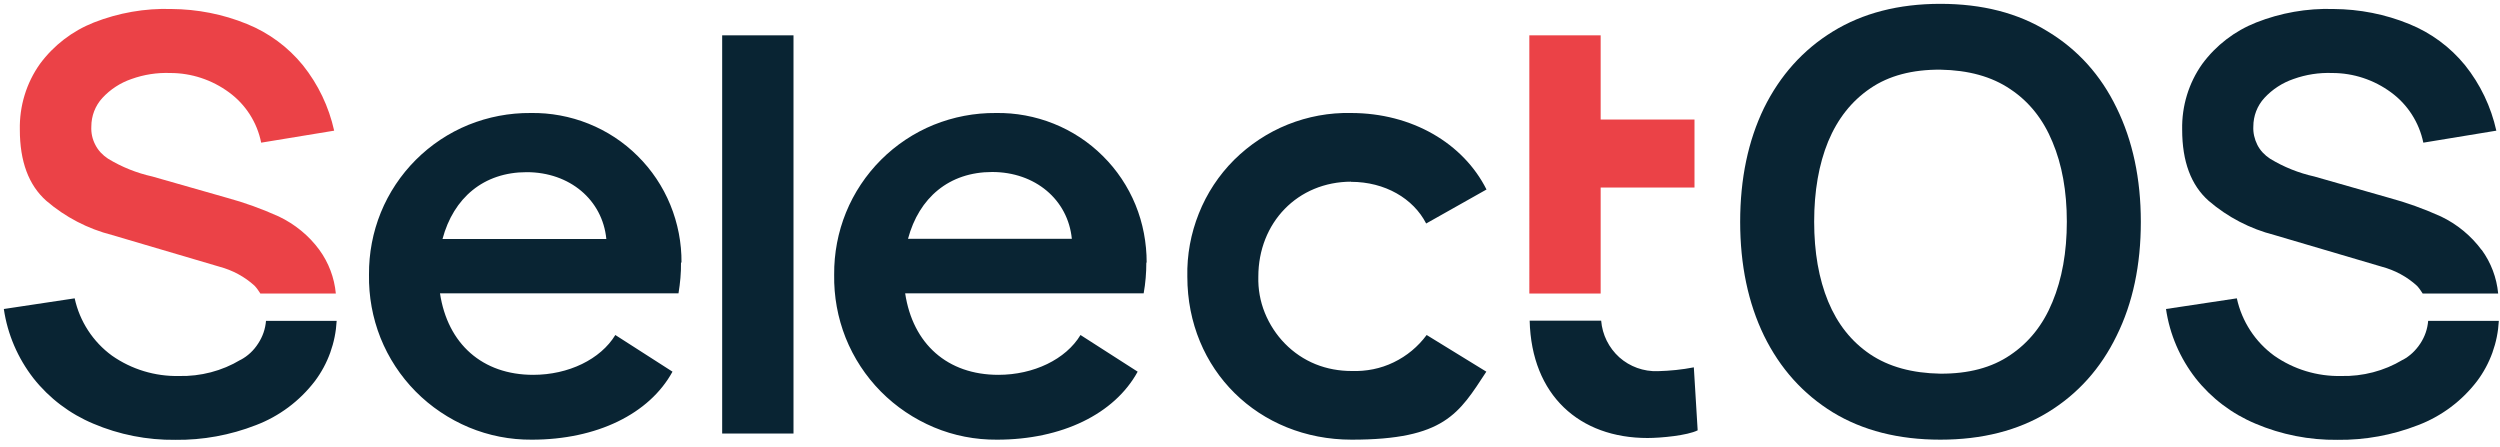
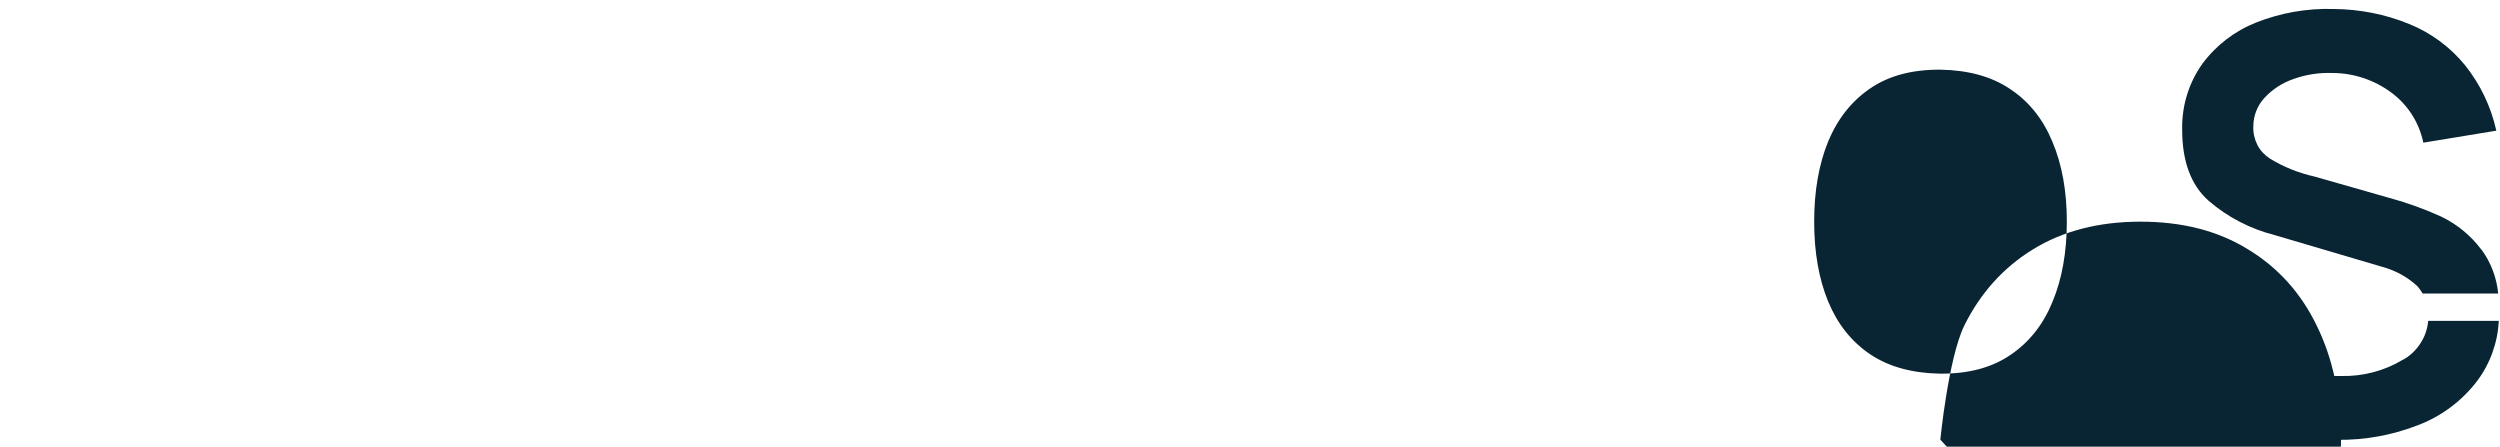
<svg xmlns="http://www.w3.org/2000/svg" version="1.1" viewBox="0 0 1500 268">
  <defs>
    <style>
      .cls-1 {
        fill: #092433;
      }

      .cls-2 {
        fill: #eb4247;
      }
    </style>
  </defs>
  <g>
    <g id="logo_x5F_main">
      <g id="logo_x5F_main-2" data-name="logo_x5F_main">
        <path class="cls-1" d="M1441.6,215.9c-11.1,6.7-24,10-36.9,9.7-14.4.3-28.5-4-40.2-12.2-11.4-8.3-19.4-20.6-22.4-34.4l-42.5,6.4c2.2,15.2,8.4,29.5,17.8,41.6,9.5,12,21.8,21.3,35.9,27.2,15.5,6.6,32.3,9.9,49.2,9.7,16.5.2,32.9-2.8,48.3-8.8,14-5.3,26.3-14.5,35.4-26.4,7.9-10.5,12.4-23.1,13.1-36.2h-42.4c-.4,4.9-2,9.5-4.7,13.6-2.7,4.1-6.2,7.5-10.5,9.8ZM1488.9,149.9c-6.3-8.5-14.7-15.4-24.3-20-10.2-4.6-20.7-8.4-31.5-11.3l-44.5-12.7c-9.4-2.1-18.4-5.7-26.6-10.7-3.2-2.1-5.9-4.9-7.6-8.3s-2.6-7.2-2.4-11c0-6.3,2.3-12.4,6.6-17.1,4.8-5.2,10.8-9.1,17.5-11.4,7.5-2.7,15.4-3.9,23.3-3.6,12.7,0,25,4.1,35.2,11.6,10,7.3,16.9,18.1,19.4,30.2l43.8-7.2c-3.2-14.4-9.6-27.8-18.8-39.3-8.9-10.9-20.4-19.4-33.5-24.7-14.4-5.9-29.8-8.9-45.4-9-15.9-.5-31.7,2.3-46.4,8.1-12.9,5.1-24.1,13.7-32.3,24.8-8.2,11.5-12.4,25.4-12.1,39.5,0,19.1,5.3,33.3,15.9,42.7,11.4,9.8,24.9,16.8,39.4,20.5l64.4,19c7.9,2.1,15.2,6,21.2,11.5,1.3,1.4,2.4,3,3.4,4.6h45.3c-.9-9.5-4.3-18.5-9.9-26.2Z" />
-         <path class="cls-1" d="M1164.2,263.8c-25.1,0-46.6-5.5-64.5-16.4-17.9-11-31.7-26.4-41.3-46-9.5-19.6-14.3-42.4-14.3-68.3s4.8-48.7,14.3-68.3c9.7-19.6,23.4-34.9,41.3-45.9,17.9-11,39.4-16.6,64.5-16.6s46.6,5.5,64.5,16.6c18,10.9,31.8,26.2,41.3,45.9,9.6,19.6,14.5,42.4,14.5,68.3s-4.8,48.7-14.5,68.3c-9.5,19.6-23.3,35-41.3,46-17.9,10.9-39.4,16.4-64.5,16.4ZM1164.2,224.2c16.9.1,30.9-3.6,42-11.2,11.3-7.6,19.7-18.2,25.3-31.9,5.7-13.7,8.6-29.8,8.6-48.1s-2.9-34.3-8.6-47.8c-5.6-13.6-14-24.2-25.3-31.7-11.2-7.6-25.2-11.4-42-11.7-16.8-.1-30.9,3.6-42,11.2-11.2,7.6-19.6,18.2-25.3,31.9-5.6,13.7-8.4,29.8-8.4,48.1s2.8,34.3,8.4,47.9c5.6,13.5,13.9,24,25.1,31.6,11.3,7.6,25.3,11.4,42.2,11.7Z" />
-         <path class="cls-1" d="M1016.3,220.4l2.3,37.8c-6.2,3.1-22,4.6-30.1,4.6-40.7,0-69.6-25.5-70.7-70.4h42.9c.7,8.5,4.6,16.3,10.9,22,6.3,5.6,14.6,8.6,23.1,8.3,7.3-.2,14.5-.9,21.6-2.3ZM433.3,260.1h42.8V21.2h-42.8v238.9ZM810.6,109.1c20.4,0,37.4,10,45.1,25l36.2-20.4c-13.9-27.7-44.7-45.9-81.3-45.9-13-.3-25.9,2.1-37.9,6.9-12,4.8-23,12.1-32.2,21.2-9.2,9.2-16.4,20.1-21.2,32.2-4.8,12-7.2,24.9-6.9,37.9,0,55.9,42.8,97.8,98.6,97.8s64.4-15.8,80.8-40.8l-35.8-22c-5.2,7-11.9,12.6-19.8,16.4-7.8,3.8-16.5,5.5-25.2,5.2-7.4,0-14.8-1.3-21.7-4.1-6.9-2.8-13.1-7-18.3-12.3-5.2-5.3-9.3-11.6-12.1-18.5-2.8-6.9-4.1-14.3-3.9-21.7,0-32.3,23.5-57,55.9-57h-.2ZM408.9,157.6c.1-11.9-2.2-23.7-6.7-34.7-4.5-11-11.2-21-19.6-29.3-8.4-8.4-18.5-15-29.5-19.4-11-4.4-22.8-6.6-34.7-6.4-12.8-.1-25.4,2.3-37.3,7.1-11.8,4.8-22.6,12-31.6,21-9,9-16.2,19.8-21,31.6-4.8,11.8-7.2,24.5-7.1,37.3-.2,13,2.1,25.8,6.9,37.9,4.8,12,12,23,21.1,32.2,9.1,9.2,20,16.5,31.9,21.5,12,5,24.8,7.5,37.8,7.4,38.9,0,70.5-15.4,84.4-40.8l-34.3-22c-8.9,14.6-28.1,23.9-49.3,23.9-30.4,0-51.3-18.5-55.9-48.9h143.1c1-6.1,1.6-12.3,1.5-18.5h.2ZM265.5,143.4c6.6-24.7,24.7-40.1,50.5-40.1s45.5,16.6,47.8,40.1h-98.3ZM688,157.6c0-11.9-2.2-23.7-6.7-34.7-4.5-11-11.2-21-19.6-29.3-8.4-8.4-18.5-15-29.5-19.4-11-4.4-22.8-6.6-34.7-6.4-12.8-.1-25.4,2.3-37.3,7.1-11.8,4.8-22.6,12-31.6,21-9,9-16.2,19.8-21,31.6-4.8,11.8-7.2,24.5-7.1,37.3-.2,13,2.1,25.8,6.9,37.9,4.8,12,12,23,21.1,32.2,9.1,9.2,20,16.5,31.9,21.5s24.8,7.5,37.8,7.4c38.9,0,70.5-15.4,84.4-40.8l-34.3-22c-8.8,14.6-28.1,23.9-49.3,23.9-30.5,0-51.3-18.5-55.9-48.9h143.1c1.1-6.1,1.6-12.3,1.6-18.5h.1ZM544.8,143.3c6.6-24.7,24.7-40.1,50.5-40.1s45.5,16.6,47.8,40.1h-98.3ZM144.3,215.9c-11.1,6.7-24,10-36.9,9.7-14.4.3-28.5-4-40.2-12.2-11.4-8.3-19.4-20.6-22.4-34.4l-42.5,6.4c2.2,15.2,8.4,29.5,17.8,41.6,9.5,12,21.8,21.3,35.9,27.2,15.5,6.6,32.3,9.9,49.2,9.7,16.5.2,32.9-2.8,48.3-8.8,14-5.3,26.3-14.5,35.4-26.4,7.9-10.5,12.4-23.1,13.1-36.2h-42.4c-.4,4.9-2,9.5-4.7,13.6-2.6,4.1-6.2,7.5-10.5,9.8Z" />
-         <path class="cls-2" d="M960.4,176.1h-42.8V21.2h42.8v50.5h56.3v40.8h-56.3v63.6ZM191.6,149.9c-6.3-8.6-14.7-15.4-24.3-20-10.2-4.6-20.7-8.4-31.4-11.3l-44.5-12.7c-9.4-2.1-18.4-5.7-26.6-10.7-3.2-2.1-5.9-4.9-7.6-8.3-1.8-3.4-2.6-7.2-2.4-11,0-6.3,2.3-12.4,6.6-17.1,4.8-5.2,10.8-9.1,17.5-11.4,7.5-2.7,15.4-3.9,23.3-3.6,12.7,0,25,4.1,35.2,11.6,10,7.3,16.9,18.1,19.3,30.2l43.8-7.2c-3.2-14.4-9.6-27.8-18.8-39.3-8.9-10.9-20.4-19.4-33.5-24.7-14.4-5.9-29.8-8.9-45.4-9-15.9-.5-31.7,2.3-46.5,8.1-12.9,5.1-24.1,13.7-32.3,24.8-8.2,11.5-12.4,25.4-12.1,39.5,0,19.1,5.3,33.3,15.9,42.7,11.4,9.8,24.9,16.8,39.4,20.5l64.4,19c7.9,2.1,15.2,6,21.2,11.5,1.3,1.4,2.4,3,3.4,4.6h45.3c-.9-9.5-4.3-18.5-9.9-26.2Z" />
+         <path class="cls-1" d="M1164.2,263.8s4.8-48.7,14.3-68.3c9.7-19.6,23.4-34.9,41.3-45.9,17.9-11,39.4-16.6,64.5-16.6s46.6,5.5,64.5,16.6c18,10.9,31.8,26.2,41.3,45.9,9.6,19.6,14.5,42.4,14.5,68.3s-4.8,48.7-14.5,68.3c-9.5,19.6-23.3,35-41.3,46-17.9,10.9-39.4,16.4-64.5,16.4ZM1164.2,224.2c16.9.1,30.9-3.6,42-11.2,11.3-7.6,19.7-18.2,25.3-31.9,5.7-13.7,8.6-29.8,8.6-48.1s-2.9-34.3-8.6-47.8c-5.6-13.6-14-24.2-25.3-31.7-11.2-7.6-25.2-11.4-42-11.7-16.8-.1-30.9,3.6-42,11.2-11.2,7.6-19.6,18.2-25.3,31.9-5.6,13.7-8.4,29.8-8.4,48.1s2.8,34.3,8.4,47.9c5.6,13.5,13.9,24,25.1,31.6,11.3,7.6,25.3,11.4,42.2,11.7Z" />
      </g>
    </g>
  </g>
</svg>